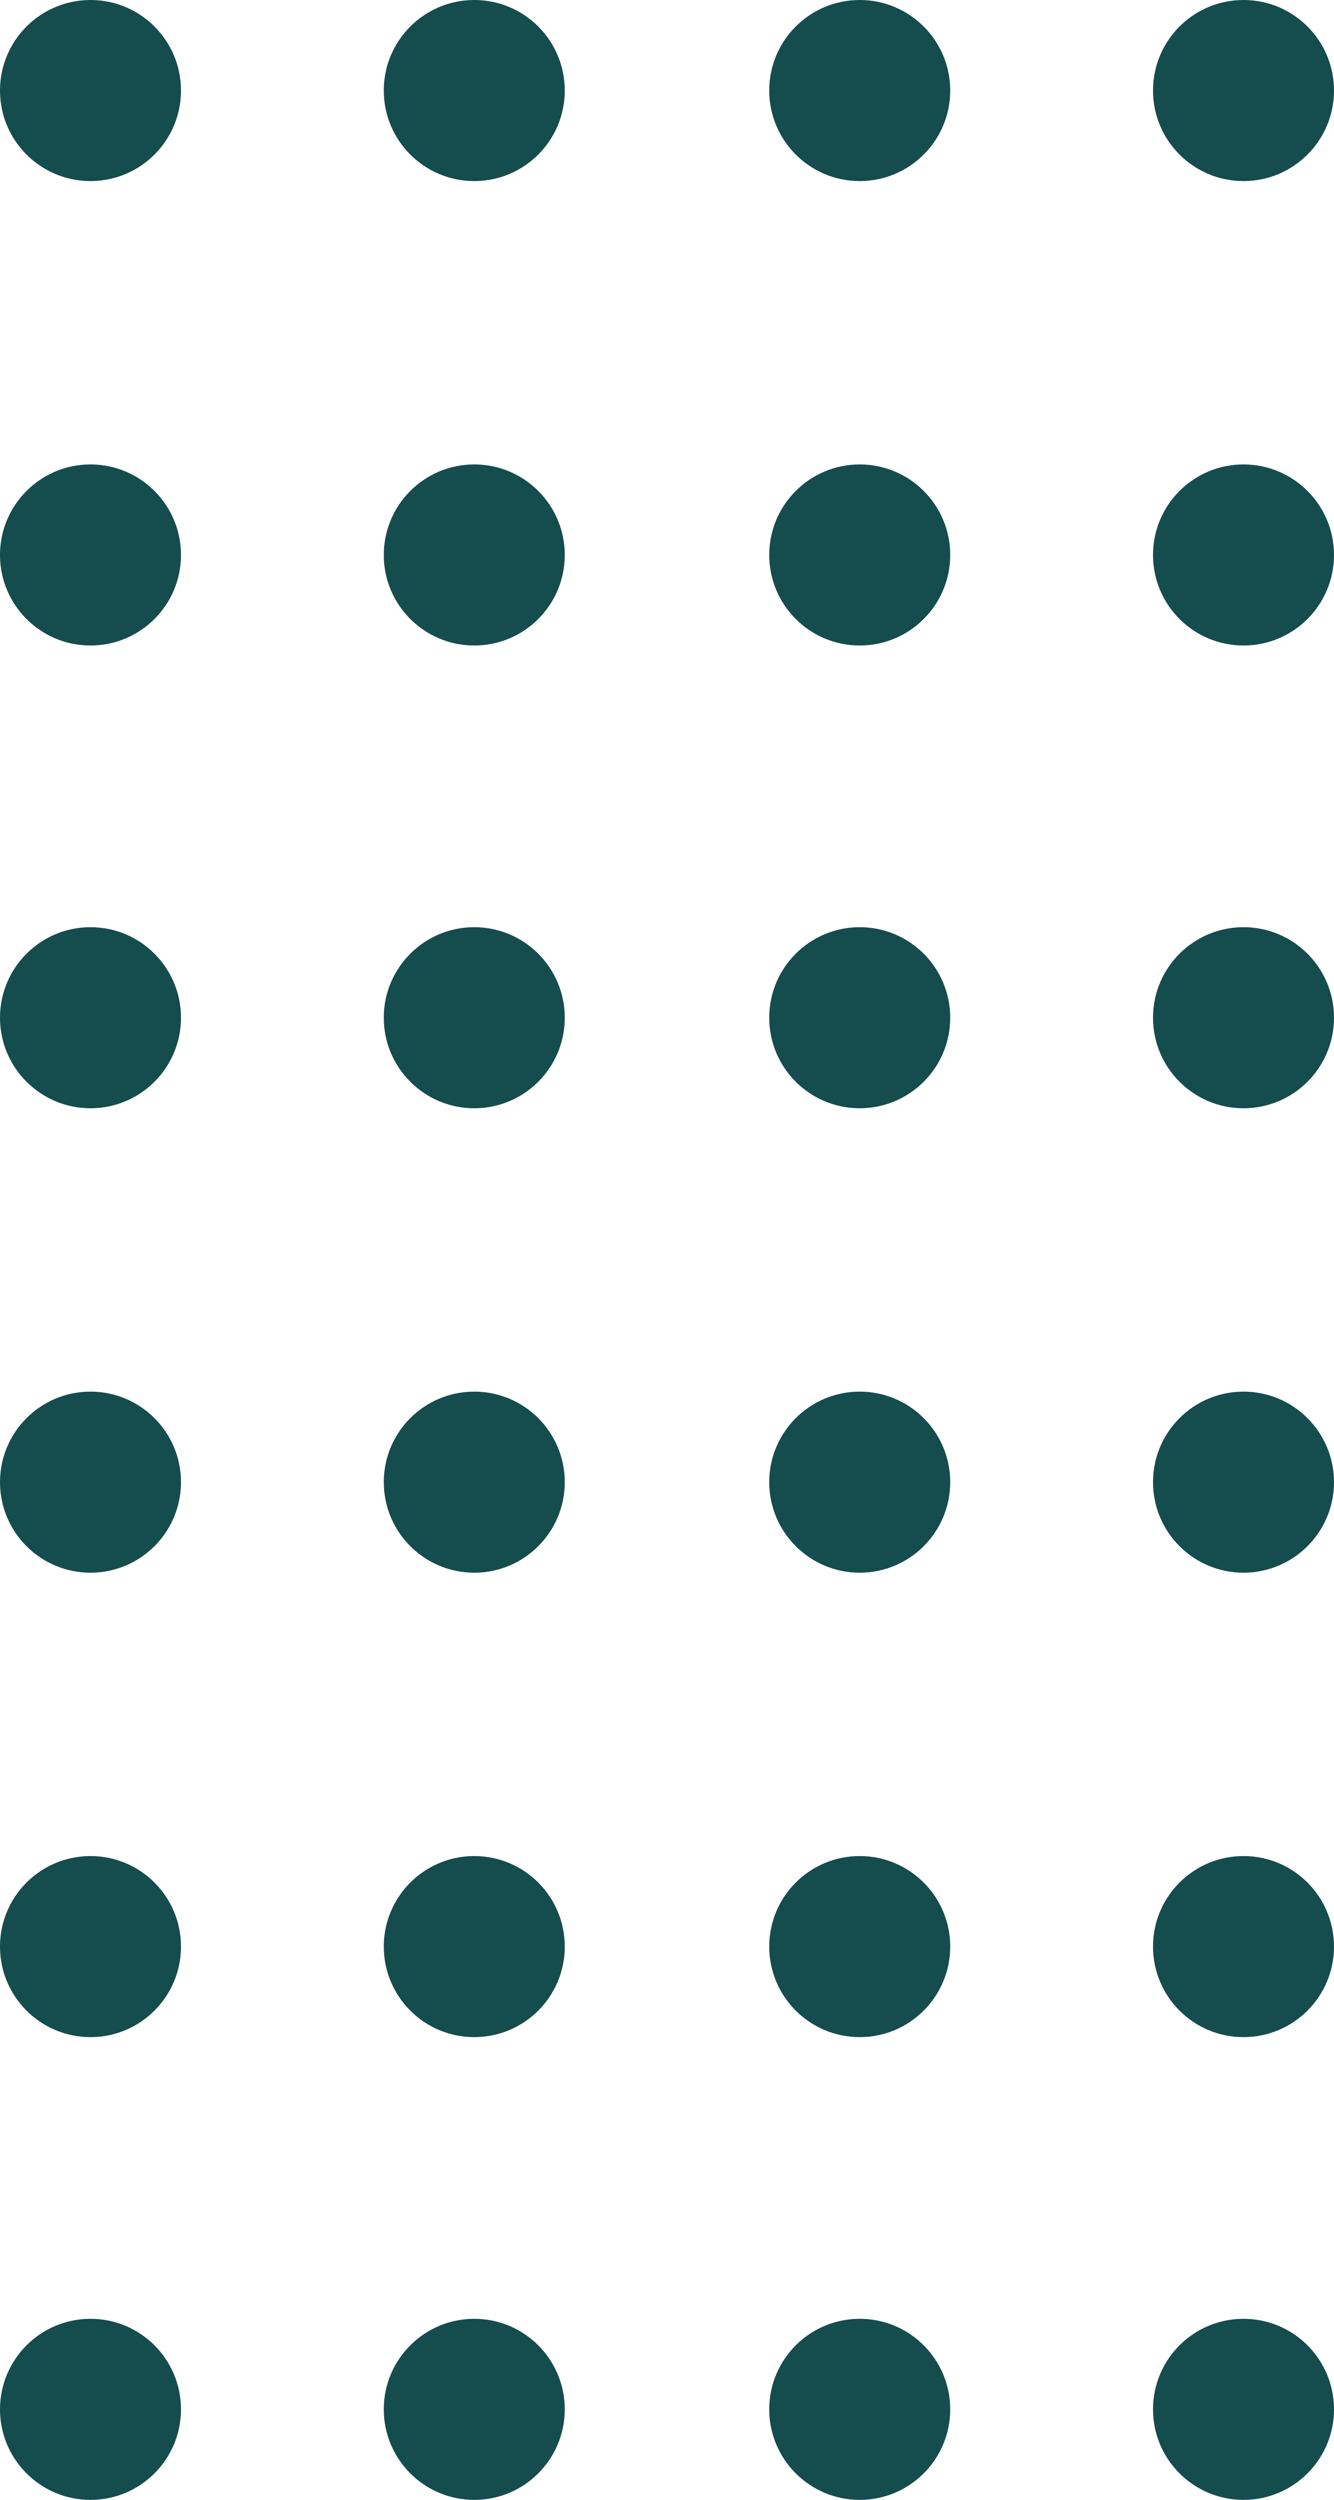
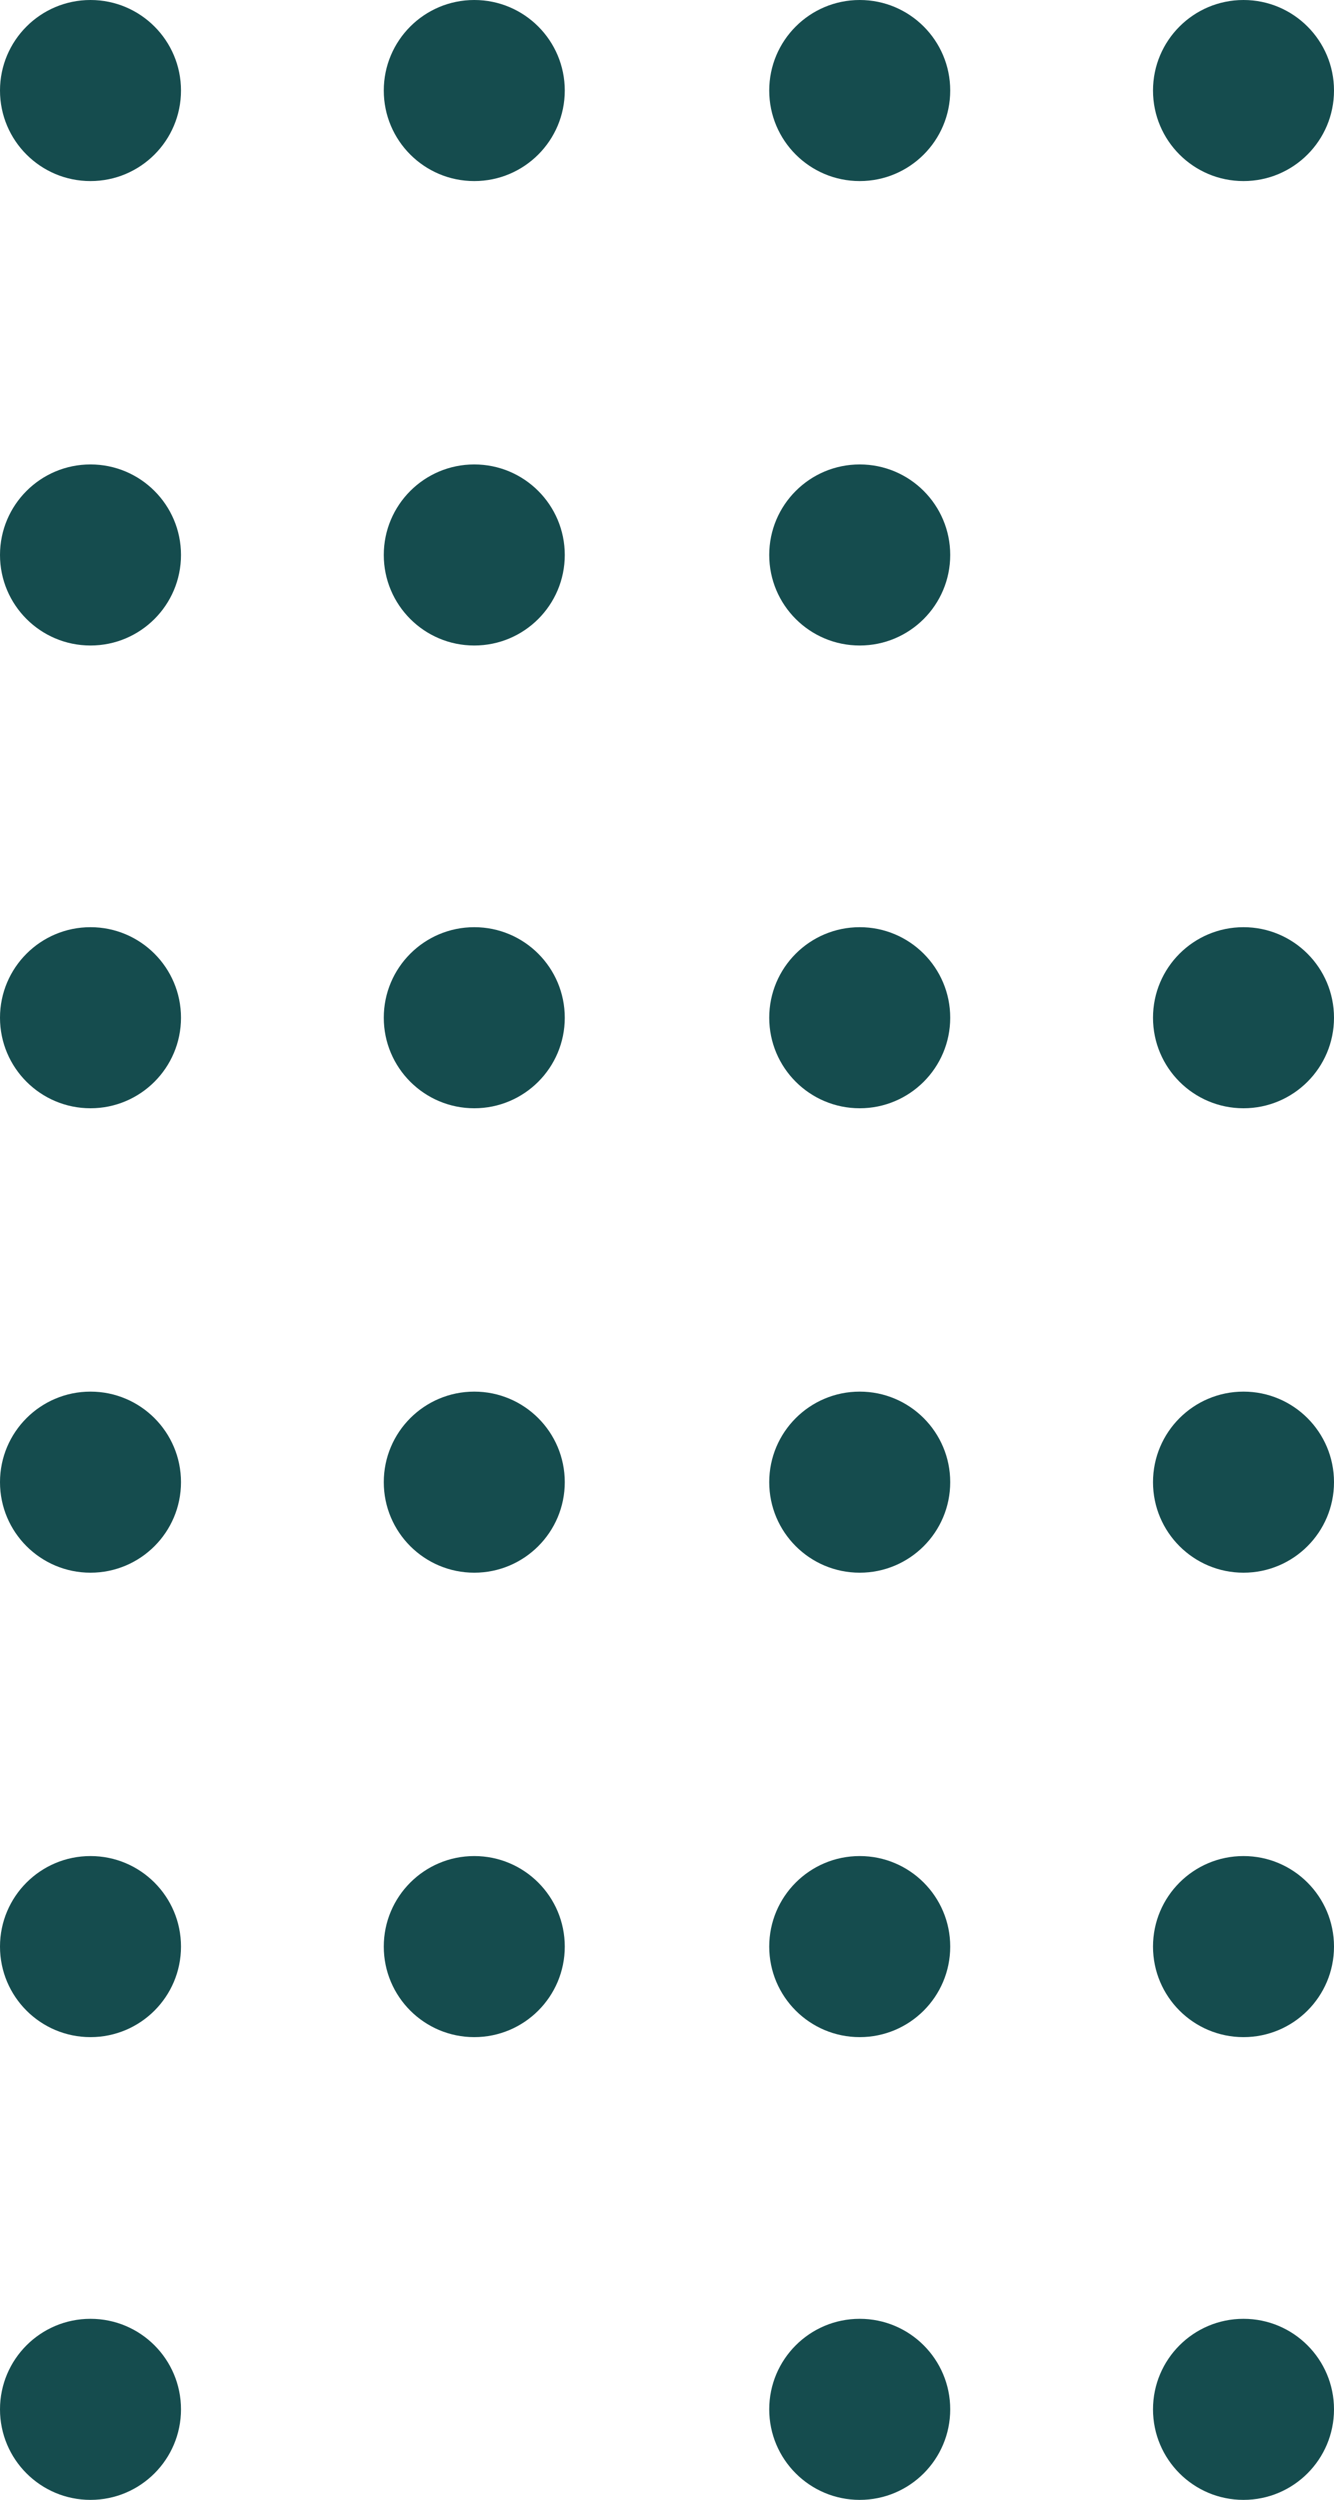
<svg xmlns="http://www.w3.org/2000/svg" id="Layer_1" data-name="Layer 1" width="79.6" height="149.1" viewBox="0 0 79.6 149.1">
  <circle cx="5.4" cy="143.7" r="5.4" style="fill: #154c4e; stroke-width: 0px;" />
-   <circle cx="28.3" cy="143.7" r="5.4" style="fill: #154c4e; stroke-width: 0px;" />
  <circle cx="51.3" cy="143.7" r="5.4" style="fill: #154c4e; stroke-width: 0px;" />
  <circle cx="74.2" cy="143.7" r="5.4" style="fill: #154c4e; stroke-width: 0px;" />
  <circle cx="5.4" cy="116.1" r="5.4" style="fill: #154c4e; stroke-width: 0px;" />
  <circle cx="28.3" cy="116.1" r="5.4" style="fill: #154c4e; stroke-width: 0px;" />
  <circle cx="51.3" cy="116.1" r="5.4" style="fill: #154c4e; stroke-width: 0px;" />
  <circle cx="74.2" cy="116.1" r="5.4" style="fill: #154c4e; stroke-width: 0px;" />
  <circle cx="5.4" cy="88.4" r="5.4" style="fill: #154c4e; stroke-width: 0px;" />
  <circle cx="28.3" cy="88.4" r="5.4" style="fill: #154c4e; stroke-width: 0px;" />
  <circle cx="51.3" cy="88.4" r="5.4" style="fill: #154c4e; stroke-width: 0px;" />
  <circle cx="74.2" cy="88.4" r="5.4" style="fill: #154c4e; stroke-width: 0px;" />
  <circle cx="5.4" cy="60.7" r="5.4" style="fill: #154c4e; stroke-width: 0px;" />
  <circle cx="28.3" cy="60.7" r="5.4" style="fill: #154c4e; stroke-width: 0px;" />
  <circle cx="51.3" cy="60.7" r="5.4" style="fill: #154c4e; stroke-width: 0px;" />
  <circle cx="74.2" cy="60.7" r="5.4" style="fill: #154c4e; stroke-width: 0px;" />
  <circle cx="5.4" cy="33.1" r="5.4" style="fill: #154c4e; stroke-width: 0px;" />
  <circle cx="5.4" cy="5.4" r="5.4" style="fill: #154c4e; stroke-width: 0px;" />
  <circle cx="28.3" cy="33.1" r="5.4" style="fill: #154c4e; stroke-width: 0px;" />
  <circle cx="28.3" cy="5.4" r="5.4" style="fill: #154c4e; stroke-width: 0px;" />
  <circle cx="51.3" cy="33.1" r="5.4" style="fill: #154c4e; stroke-width: 0px;" />
  <circle cx="51.3" cy="5.4" r="5.4" style="fill: #154c4e; stroke-width: 0px;" />
-   <circle cx="74.2" cy="33.1" r="5.4" style="fill: #154c4e; stroke-width: 0px;" />
  <circle cx="74.2" cy="5.4" r="5.4" style="fill: #154c4e; stroke-width: 0px;" />
</svg>